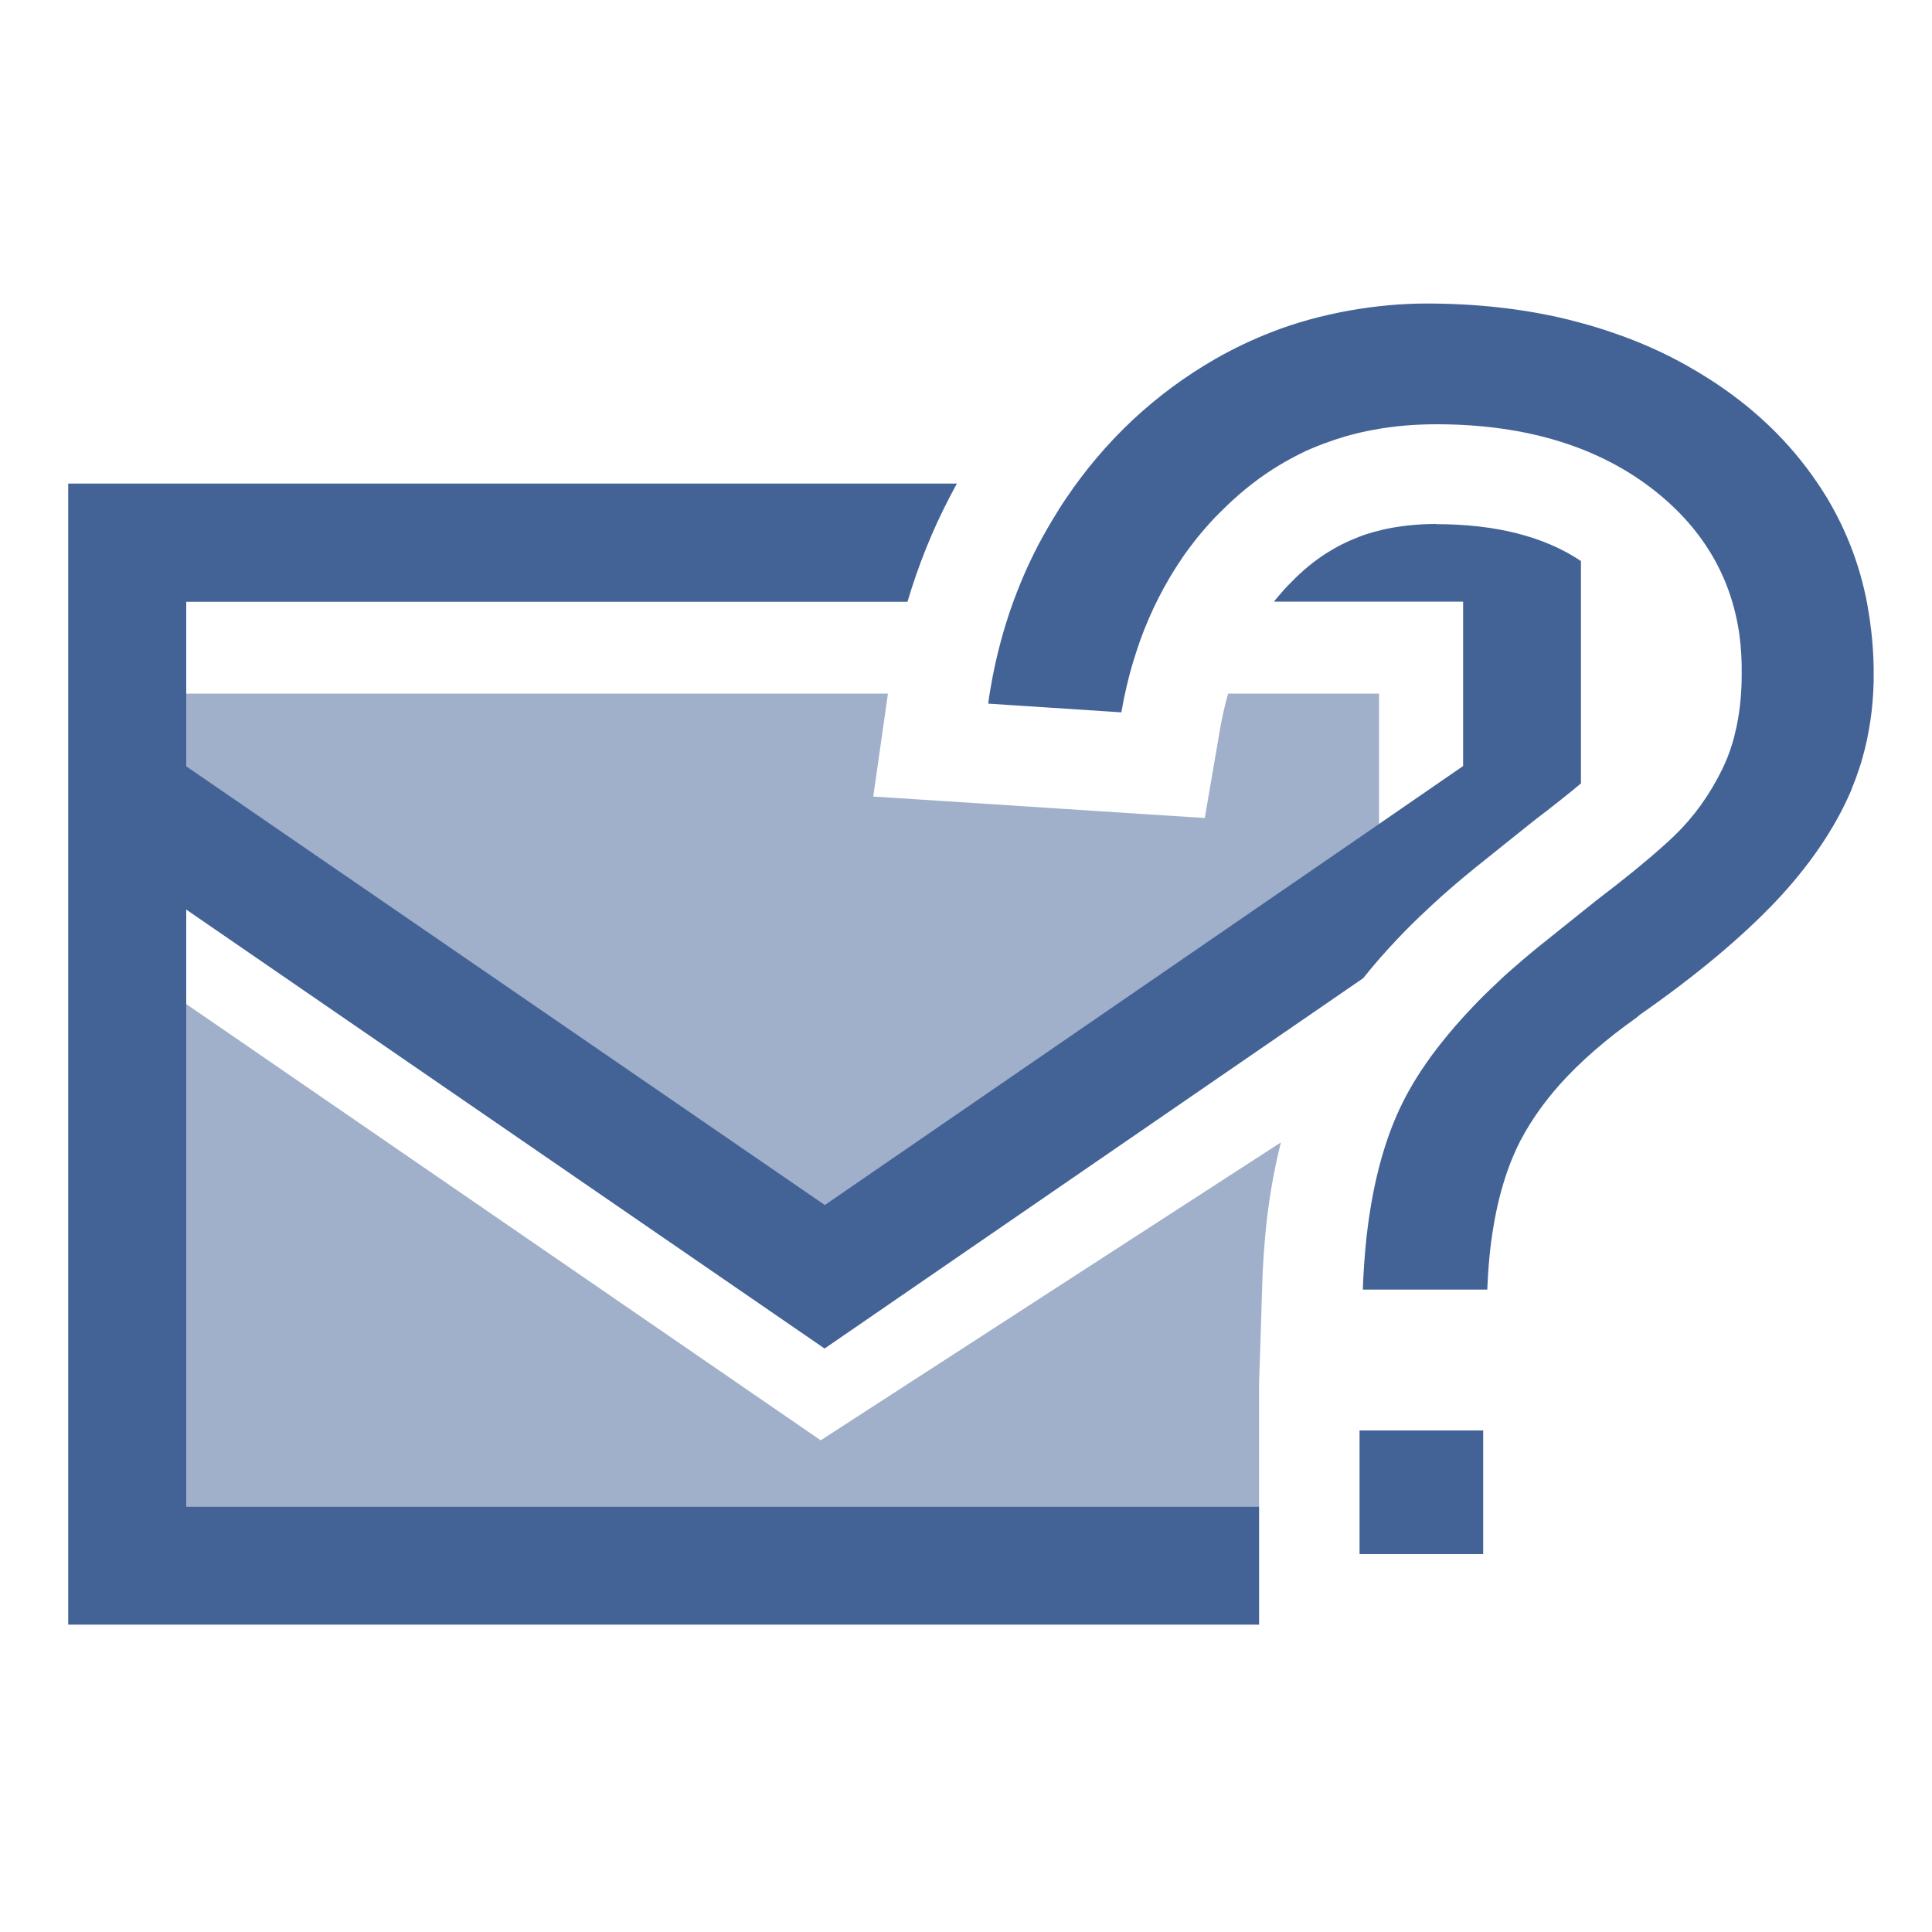
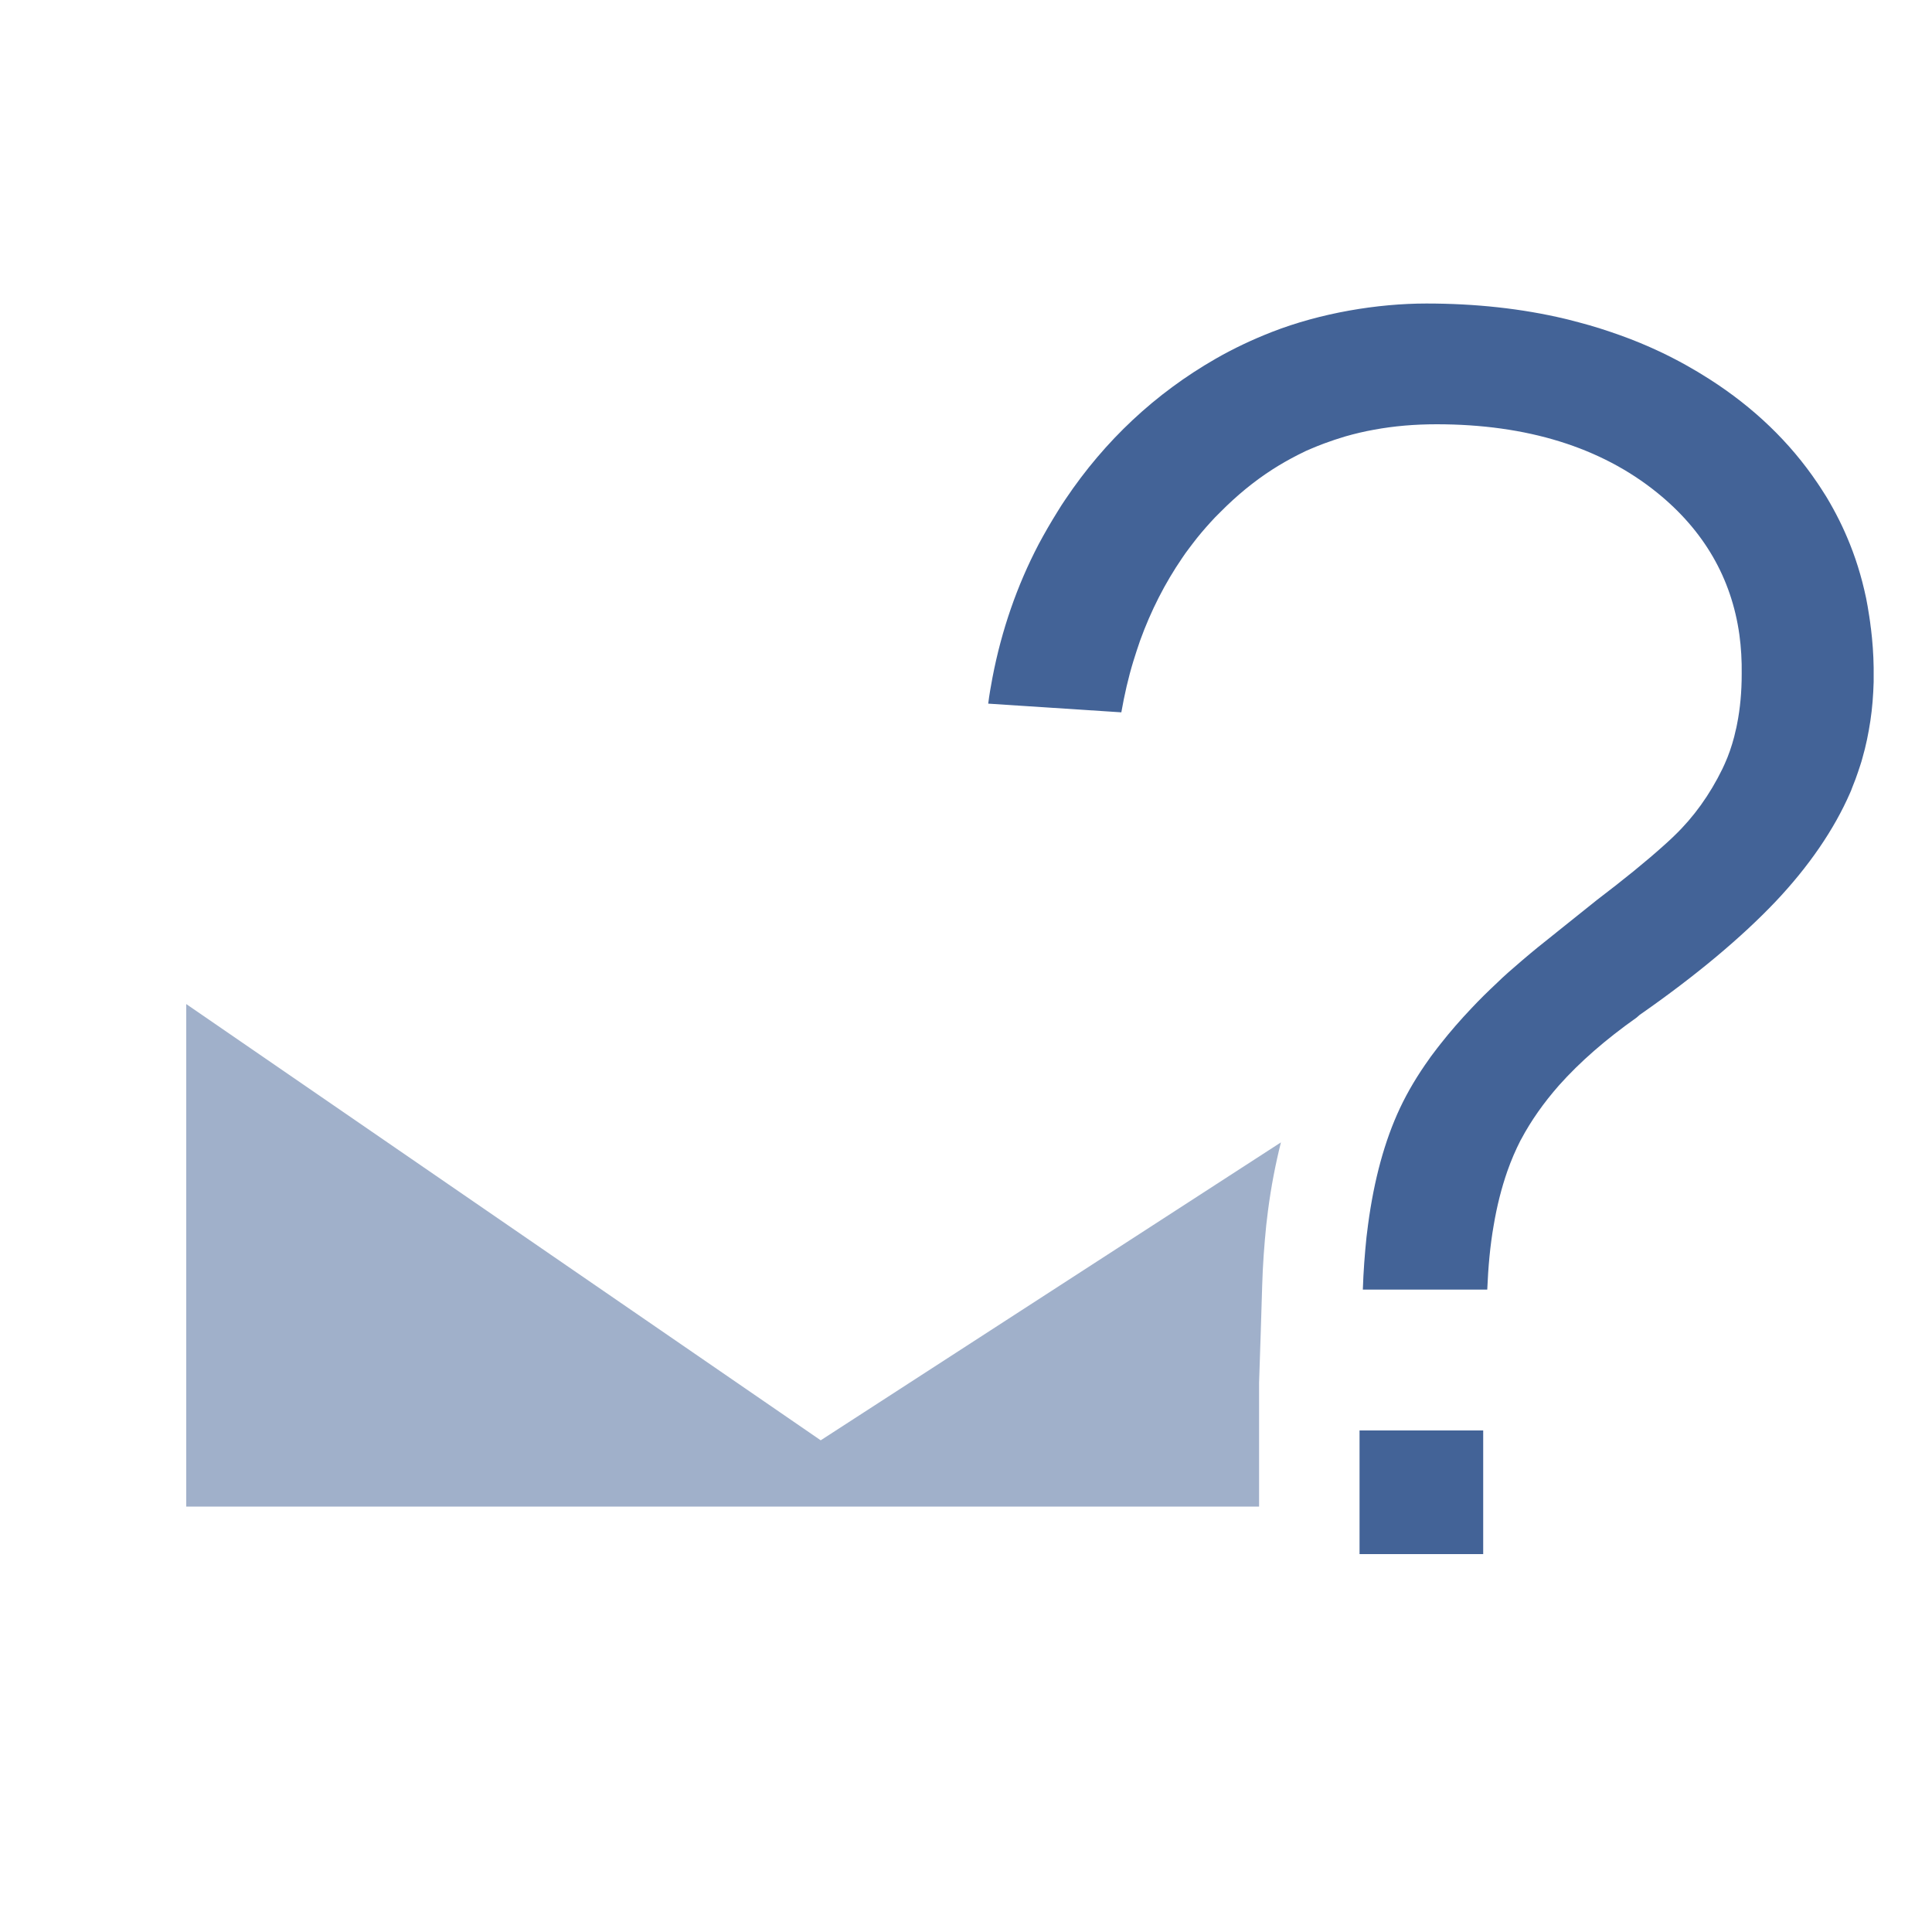
<svg xmlns="http://www.w3.org/2000/svg" id="Ebene_1" data-name="Ebene 1" version="1.1" viewBox="0 0 1000 1000">
  <defs>
    <style>
      .cls-1 {
        fill: none;
      }

      .cls-1, .cls-2, .cls-3 {
        stroke-width: 0px;
      }

      .cls-2, .cls-3 {
        fill: #436397;
      }

      .cls-3 {
        isolation: isolate;
        opacity: .5;
      }
    </style>
  </defs>
  <path class="cls-3" d="M651.7,779.8v-60.7,14.2c0,0,0-2.4,0-2.4v-15.2l.9-27.3.7-22.9c.3-10.8,1.1-21.3,2.1-31.3.3-2.5.6-5.1.9-7.5,1.6-12.4,3.9-24.2,6.7-35.4l-238.2,154.2-328.4-225.8v260.1h555.3Z" />
  <path class="cls-1" d="M663.1,591.3c3.7-14.6,8.5-28,14.2-40.3,5.3-11.3,12-22.6,20-33.8.8-1.1,1.6-2.2,2.4-3.2,1.6-2.1,3.2-4.3,4.9-6.4.3-.4.7-.9,1-1.3l-278.8,191.7L96.4,470.7v48.9l328.4,225.8,238.2-154.2Z" />
-   <path class="cls-1" d="M654.6,318c-6.4,9.3-11.7,19.7-15.7,30.9-.9,2.6-1.8,5.3-2.6,8-.2.6-.4,1.3-.6,2h78.1v67.6l43.4-29.9v-85.1h-97.9c-.8,1-1.6,2-2.4,3.1-.8,1-1.6,2.2-2.5,3.5Z" />
  <path class="cls-1" d="M459.9,356.7c.4-2.7.8-5.4,1.2-8.1.4-2.7.9-5.4,1.4-8,1.9-9.9,4.3-19.6,7.1-29.1H96.4v47.4h363.2l.3-2.2Z" />
  <polygon class="cls-2" points="703.7 740.4 703.7 804.4 767.7 804.4 767.7 804.4 767.7 740.4 767.7 740.4 703.7 740.4" />
-   <path class="cls-3" d="M635.7,358.9c-1.7,5.9-3.1,12.1-4.2,18.4l-7.9,46.1-46.7-3-68.9-4.5-56-3.6,7.6-53.3H96.4v37.7l330.4,227.2,287-197.3v-67.6h-78.1Z" />
-   <path class="cls-2" d="M743.4,271.2c-8.1,0-15.8.7-23,2-3.4.6-6.7,1.4-9.9,2.3-2.3.7-4.7,1.4-6.9,2.3-1.5.6-3,1.2-4.4,1.8-1.4.6-2.9,1.3-4.3,2-2.8,1.4-5.6,3-8.3,4.7-6.3,4-12.4,9-18.1,14.9-.6.6-1.2,1.2-1.9,1.9-2.3,2.4-4.4,4.9-6.5,7.4-.2.3-.5.6-.7.9h97.9v85.1l-43.4,29.9-287,197.3L96.4,396.6v-85.1h373.3c5.6-18.8,12.8-36.9,21.8-54.1,1.2-2.4,2.5-4.7,3.8-7.1H35.3v590.6h616.4v-61.1H96.4v-309l330.4,227.2,278.8-191.7c5.5-6.9,11.5-13.8,18-20.6,4.8-5.1,10-10.2,15.4-15.2,2.1-2,4.3-4,6.5-6,5.5-4.9,11.3-9.9,17.4-14.8h.1c0-.1.1-.2.1-.2l30.6-24.5.5-.4.5-.4c9.1-6.9,17-13.2,23.6-18.7v-115.1c-18.9-12.7-44.1-19.1-75-19.1Z" />
  <path class="cls-2" d="M968.3,324.7c-.4-3.6-1-7.2-1.6-10.8-.3-1.4-.5-2.9-.8-4.3-.6-2.9-1.3-5.7-2-8.5-1.4-5.3-3-10.5-4.9-15.6-.5-1.3-1-2.6-1.5-3.9-1.7-4.2-3.5-8.3-5.5-12.3-2.1-4.2-4.3-8.2-6.7-12.2-.7-1.1-1.4-2.2-2.1-3.3-.8-1.3-1.7-2.6-2.5-3.8-14.3-21.2-33-39.1-55.8-53.7-8.1-5.2-16.7-10-25.8-14.3-6.6-3.1-13.3-5.9-20.3-8.4-7-2.5-14.1-4.8-21.4-6.7s-4.9-1.3-7.4-1.9c-22.3-5.3-46.3-7.9-71.7-7.9s-54.8,4.9-79.9,14.7c-10,3.9-19.8,8.5-29.2,13.9-31.2,17.9-57.3,42.3-77.7,72.7-1.4,2-2.7,4.1-4,6.2-3.5,5.6-6.8,11.3-9.9,17.1-11.2,21.4-19.2,44.5-23.9,69-.4,2.2-.8,4.5-1.2,6.7s-.7,4.5-1,6.8l68.9,4.5c1.6-9.1,3.6-17.9,6.2-26.4,1.1-3.6,2.3-7.2,3.5-10.7,5.6-15.5,12.9-29.8,21.8-42.8,1.1-1.7,2.3-3.3,3.5-4.9,1.4-1.9,2.9-3.8,4.3-5.6,2.9-3.6,6-7.1,9.2-10.5.9-.9,1.8-1.8,2.7-2.7h0c8.5-8.6,17.5-16,27-22.1,4.2-2.7,8.6-5.2,13.1-7.5s4.5-2.2,6.8-3.2c2.3-1,4.6-1.9,7-2.8,3.5-1.3,7.1-2.5,10.8-3.6,4.9-1.4,9.9-2.6,15-3.5,10.3-1.9,21-2.8,32.3-2.8,46.7,0,85,11.9,114,35.3,24.3,19.6,38.6,44.3,42.7,73.6.9,6.6,1.3,13.4,1.2,20.4,0,9.2-.8,17.9-2.4,25.9-.2,1.2-.5,2.4-.8,3.6-.2,1-.5,2-.7,3-1.3,4.9-2.9,9.6-4.9,14-.4.9-.8,1.7-1.2,2.6-6.5,13.3-14.8,24.9-24.8,34.5-1.1,1.1-2.3,2.2-3.5,3.3-.7.6-1.4,1.3-2.1,1.9-8.8,7.9-20.3,17.3-34.5,28.1l-30.6,24.5c-5.4,4.4-10.5,8.8-15.4,13.1-2,1.8-3.9,3.5-5.7,5.3-4.7,4.4-9.1,8.7-13.2,13.1-5.8,6.1-11.1,12.2-15.9,18.3-1.4,1.7-2.7,3.5-4,5.2s-1.3,1.7-1.9,2.6c-6.2,8.6-11.3,17.2-15.3,25.7-7.9,16.8-13.4,37-16.5,60.3-.3,2.1-.5,4.3-.8,6.4-.9,8.7-1.6,17.8-1.9,27.2h64.4c.5-11.9,1.5-22.9,3.3-33.1,1.7-10.2,4.1-19.6,7.1-28.2,2-5.7,4.3-11,6.8-15.9h0s0,0,0,0c.1-.2.2-.4.4-.7,5-9.4,11.5-18.7,19.6-27.9,10.7-12,24.1-23.7,40.1-35l.8-.7.8-.7,1-.7c28.3-19.8,51.6-39.3,69.3-57.9,17.3-18.3,30.3-37.3,38.6-56.3.4-.8.7-1.7,1-2.5.6-1.5,1.2-3.1,1.8-4.6.9-2.4,1.7-4.9,2.5-7.3.4-1.2.8-2.5,1.1-3.7,1.8-6.2,3.1-12.6,4.1-19.2,1-6.6,1.5-13.3,1.7-20.1,0-1.4,0-2.7,0-4.1s0-2.3,0-3.4c-.1-6.9-.6-13.6-1.4-20.2Z" />
</svg>